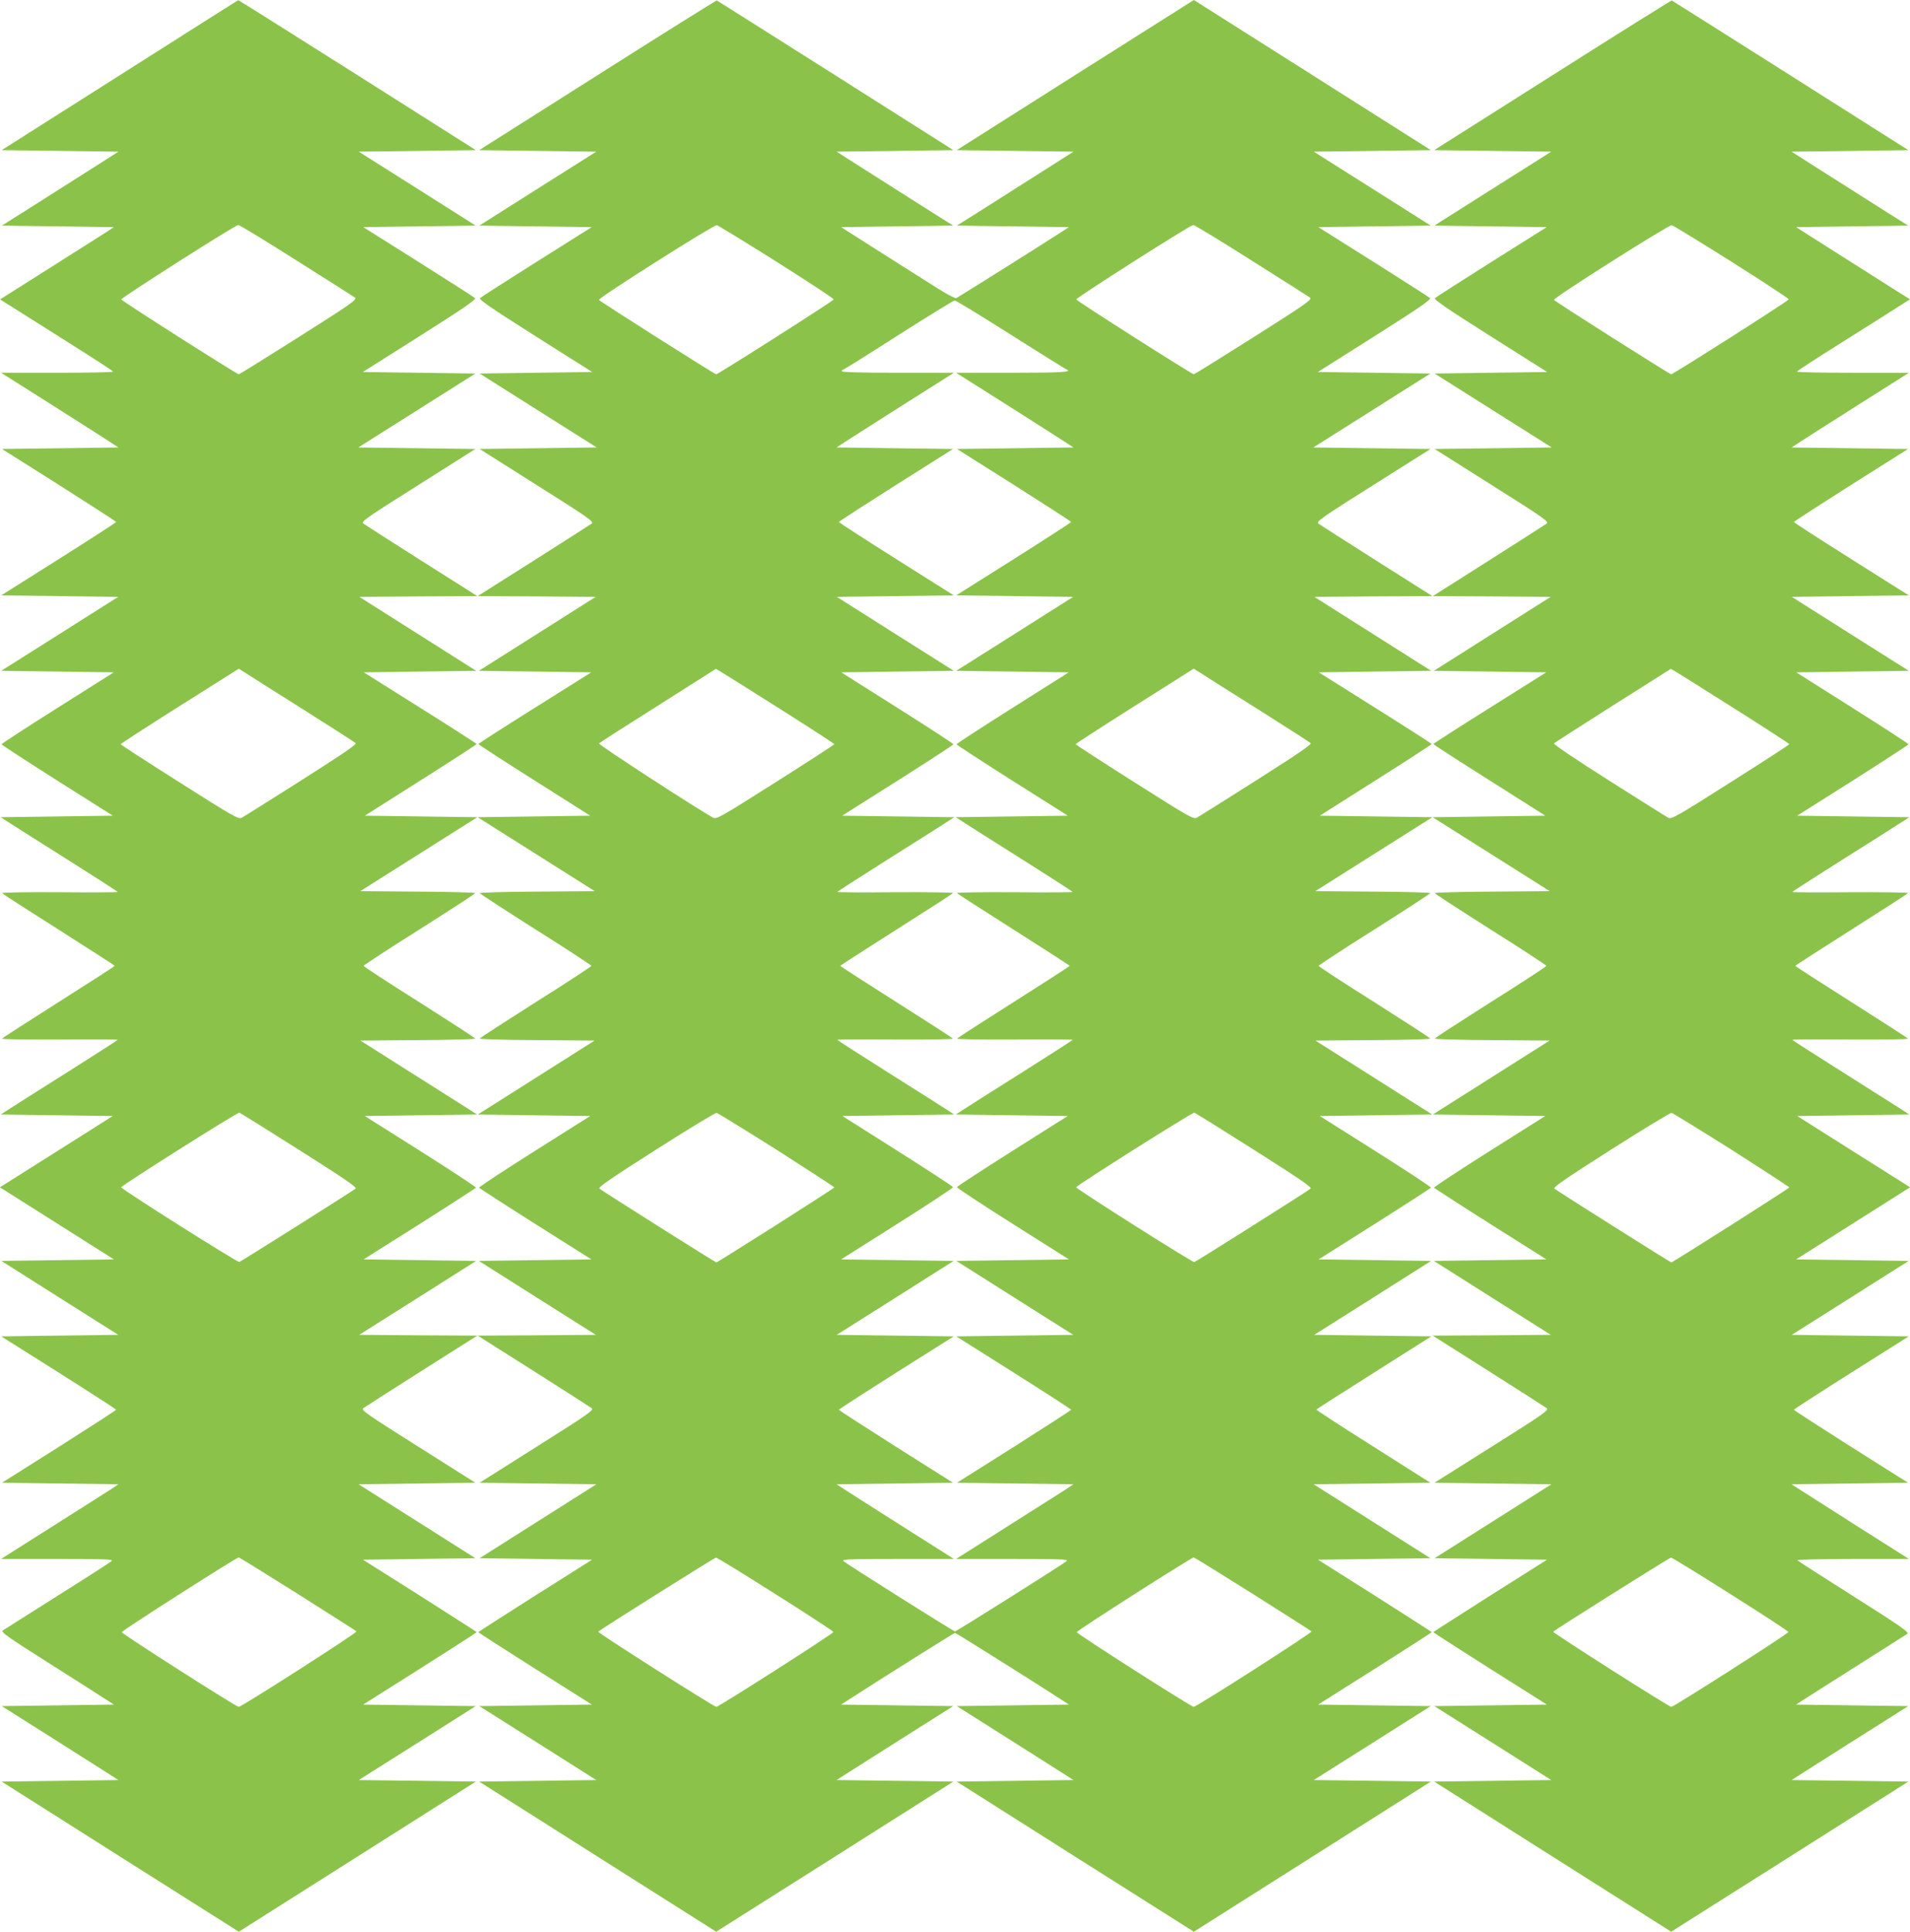
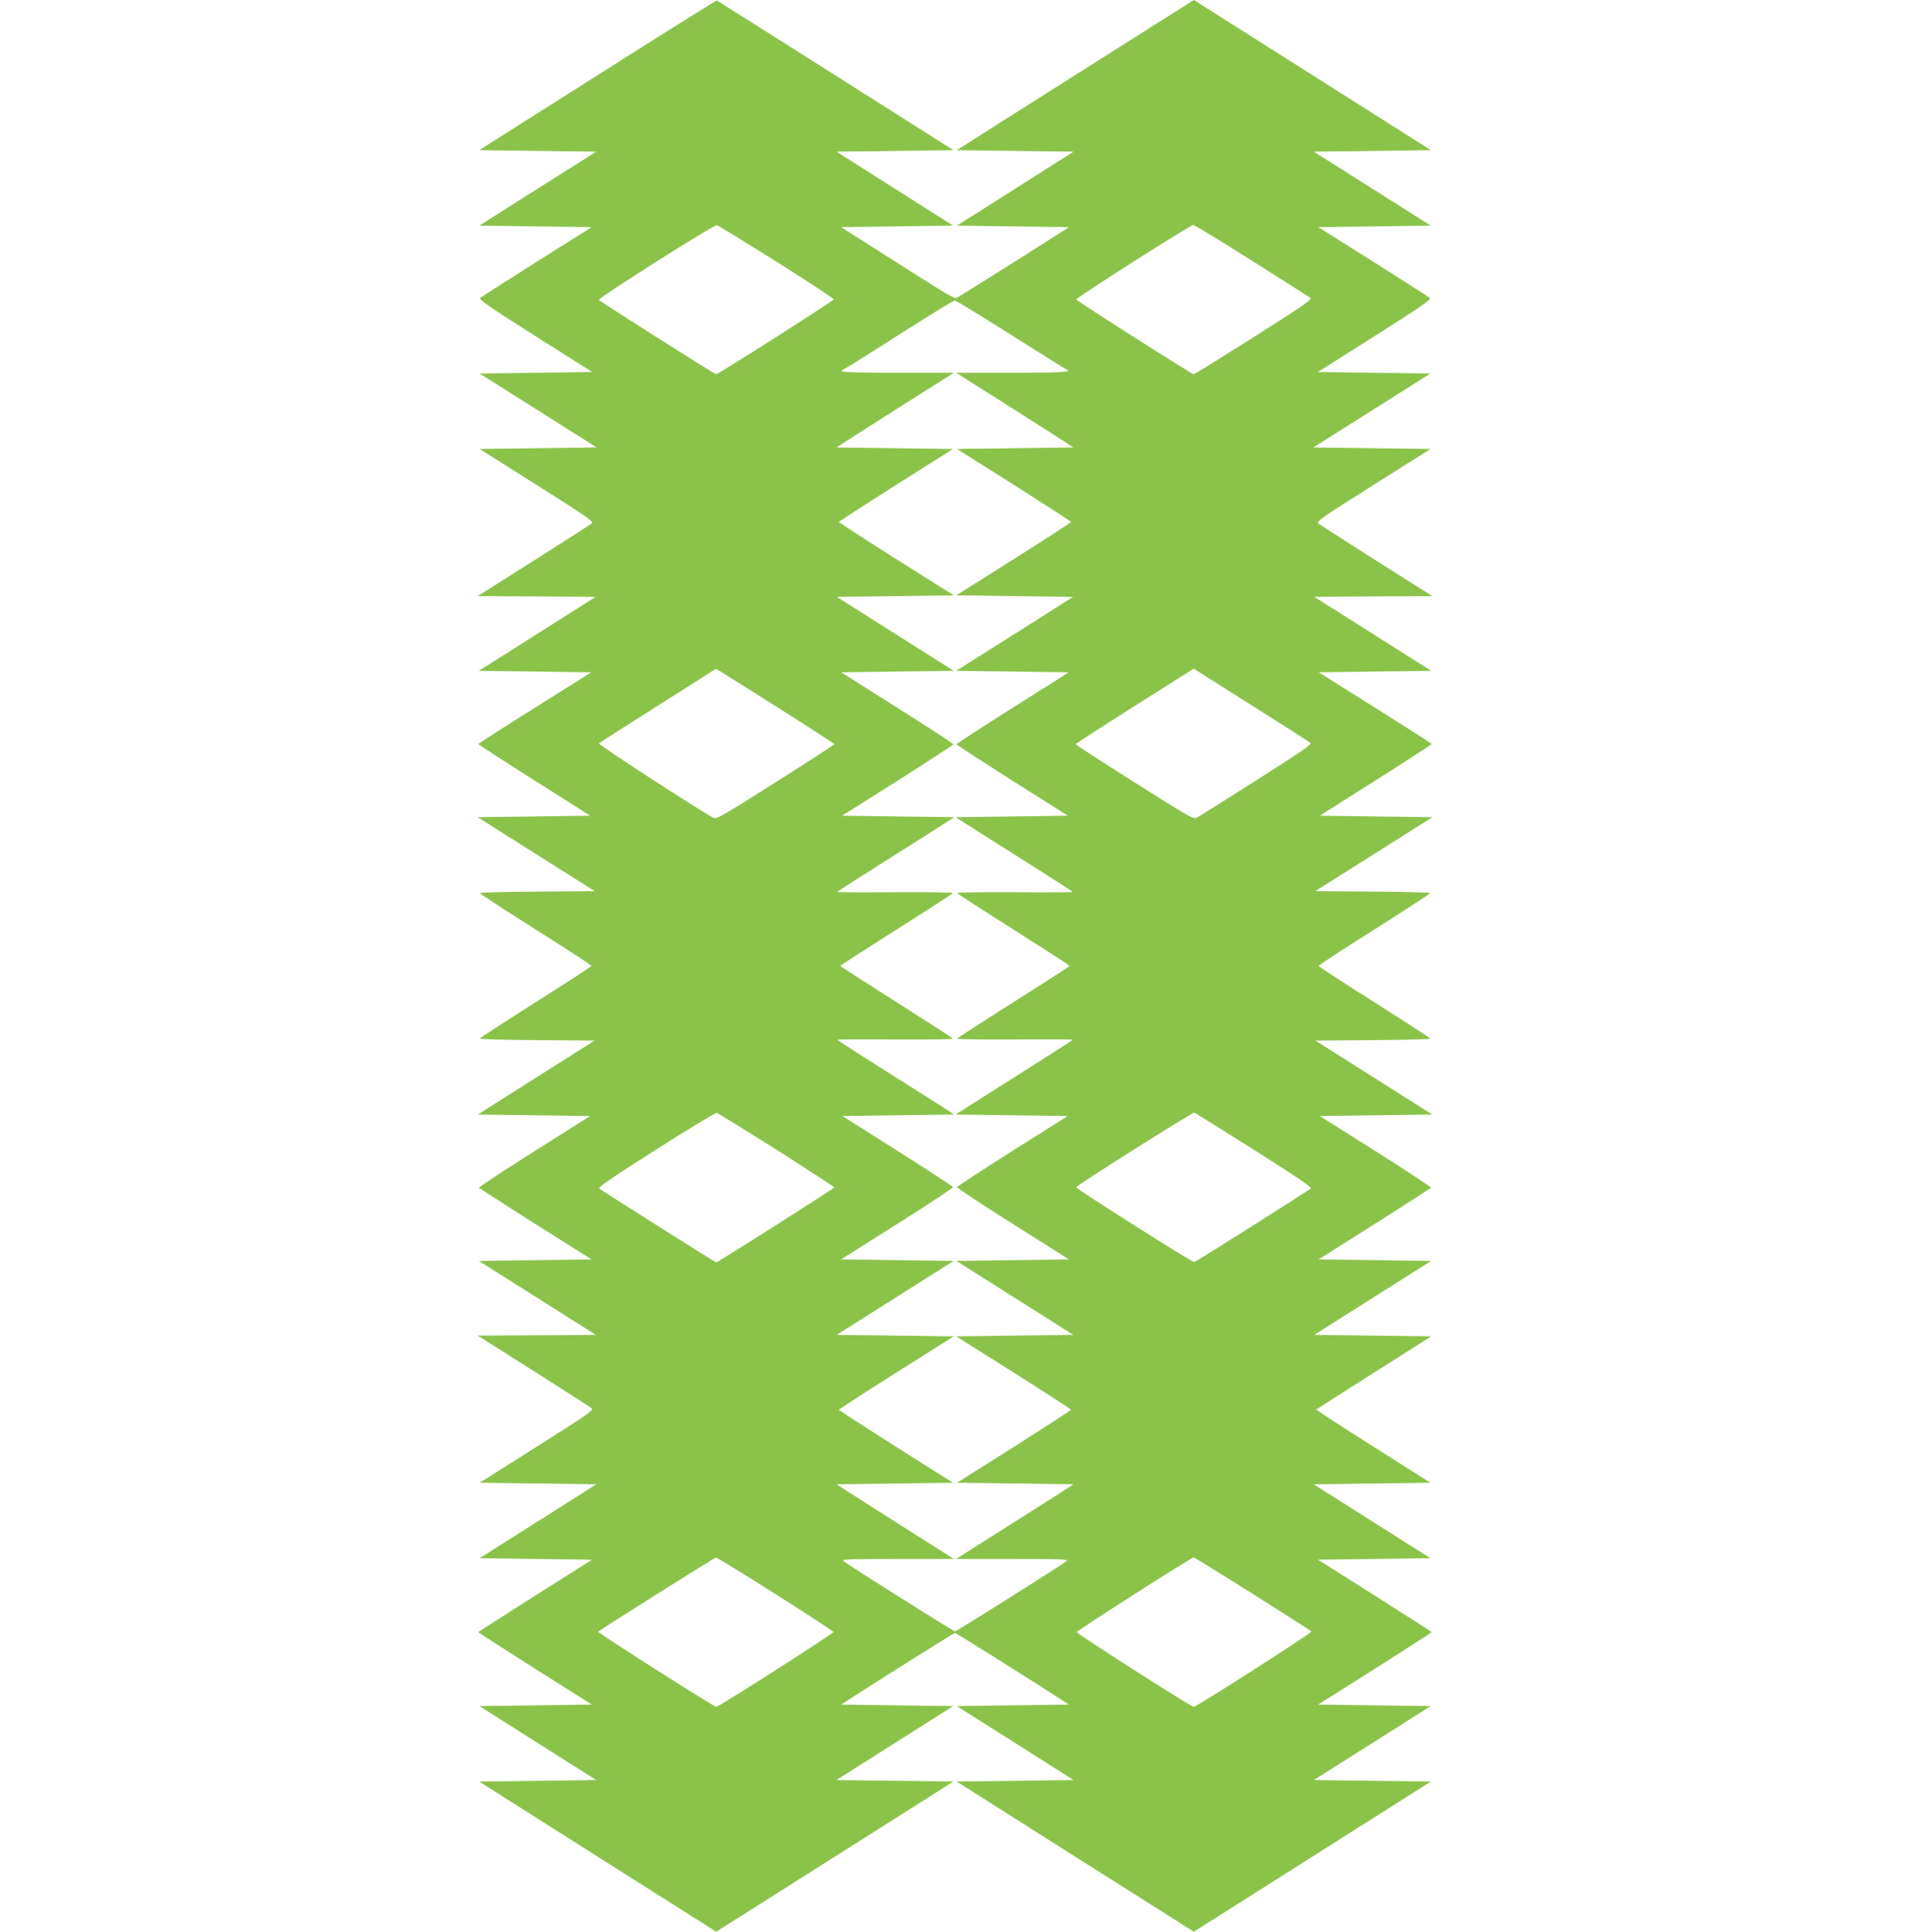
<svg xmlns="http://www.w3.org/2000/svg" version="1.0" width="1266pt" height="1280pt" viewBox="0 0 1266 1280" preserveAspectRatio="xMidYMid meet">
  <g transform="translate(0,1280) scale(0.1,-0.1)" fill="#8bc34a" stroke="none">
-     <path d="M793 12301 l-782 -496 387 -5 387 -5 -250 -159 c-137 -87 -311 -197 -386 -245 l-137 -86 372 -5 371 -5 -55 -36 c-30 -19 -200 -127 -377 -239 l-323 -204 80 -50 c44 -28 212 -134 374 -236 162 -102 295 -188 295 -192 1 -5 -166 -8 -371 -8 l-371 0 334 -211 c184 -117 359 -228 389 -248 l55 -36 -386 -5 -386 -5 379 -239 c208 -132 378 -242 378 -245 -1 -3 -172 -114 -381 -246 l-381 -240 388 -5 387 -5 -387 -245 -388 -245 373 -5 373 -5 -372 -235 c-205 -129 -372 -238 -372 -242 0 -3 166 -111 369 -240 l369 -233 -372 -5 -371 -5 65 -42 c36 -23 210 -134 387 -245 177 -112 322 -205 323 -208 0 -3 -174 -4 -386 -2 -215 1 -383 -1 -380 -6 3 -5 172 -114 376 -243 203 -129 370 -236 370 -239 0 -3 -167 -110 -370 -239 -204 -129 -373 -238 -376 -243 -3 -5 165 -7 380 -6 212 2 386 1 386 -2 -1 -3 -146 -96 -323 -208 -177 -111 -351 -222 -387 -245 l-65 -42 371 -5 371 -5 -324 -205 c-179 -113 -347 -219 -374 -236 l-50 -31 378 -239 378 -239 -373 -5 -373 -5 387 -245 388 -245 -388 -5 -388 -5 381 -240 c209 -132 380 -243 381 -246 0 -3 -170 -113 -378 -245 l-379 -239 386 -5 386 -5 -40 -27 c-22 -14 -197 -126 -389 -247 l-349 -221 374 0 c318 0 371 -2 359 -14 -8 -7 -170 -112 -360 -231 -190 -120 -353 -223 -362 -229 -14 -10 30 -41 290 -206 169 -107 339 -215 377 -240 l70 -45 -372 -5 -371 -5 356 -225 c195 -124 369 -234 386 -245 l31 -20 -387 -5 -387 -5 786 -498 786 -497 785 497 786 498 -388 5 -388 5 388 245 387 245 -373 5 -373 5 377 238 c207 131 376 240 376 242 0 2 -170 110 -377 242 l-377 238 372 5 373 5 -387 245 -387 245 387 5 387 5 -380 240 c-339 214 -379 241 -363 254 9 7 183 118 386 247 l370 234 -392 2 -391 3 388 245 387 245 -373 5 -373 5 371 234 c204 129 372 238 374 241 2 4 -162 112 -366 241 l-371 234 373 5 372 5 -387 245 -387 245 381 3 c209 1 380 6 380 10 0 4 -167 112 -370 241 -204 128 -370 237 -370 241 0 4 166 113 370 241 203 129 370 237 370 241 0 4 -172 9 -381 10 l-381 3 388 245 388 245 -373 5 -373 5 371 235 c204 129 371 237 370 240 0 3 -168 111 -374 240 l-374 235 373 5 372 5 -387 245 -387 245 391 3 391 2 -370 234 c-203 129 -377 240 -386 247 -16 13 24 40 363 254 l380 240 -388 5 -388 5 388 245 388 245 -373 5 -373 5 378 239 c299 189 375 242 365 251 -7 7 -177 115 -376 241 l-364 229 373 5 372 5 -387 245 -388 245 388 5 388 5 -786 498 c-432 273 -787 497 -789 496 -2 -1 -356 -224 -786 -498z m1171 -1226 c204 -128 379 -240 389 -247 16 -12 -23 -40 -372 -261 -215 -136 -394 -247 -398 -247 -13 0 -777 486 -779 496 -3 10 754 492 775 493 8 1 181 -105 385 -234z m41 -2973 c187 -118 345 -219 352 -226 9 -8 -77 -67 -359 -246 -204 -129 -381 -241 -395 -248 -22 -12 -47 2 -413 234 -215 136 -390 249 -390 253 0 3 176 117 391 253 l392 247 41 -26 c22 -15 194 -123 381 -241z m-22 -2922 c294 -186 384 -247 374 -256 -15 -13 -759 -483 -771 -486 -12 -4 -786 485 -783 495 4 13 770 497 783 494 6 -1 184 -112 397 -247z m-10 -2941 c210 -133 386 -245 390 -249 8 -7 -761 -500 -781 -500 -16 0 -775 484 -775 495 0 10 760 495 775 495 5 0 181 -109 391 -241z" />
    <path d="M3961 12302 l-785 -497 388 -5 388 -5 -388 -245 -387 -245 372 -5 373 -5 -364 -229 c-199 -126 -369 -234 -376 -241 -10 -9 68 -63 365 -251 l378 -239 -373 -5 -373 -5 388 -245 388 -245 -388 -5 -388 -5 380 -240 c339 -214 379 -241 363 -254 -9 -7 -183 -118 -386 -247 l-370 -234 391 -2 391 -3 -387 -245 -387 -245 373 -5 372 -5 -374 -235 c-206 -129 -374 -237 -374 -240 -1 -3 166 -111 370 -240 l371 -235 -373 -5 -373 -5 388 -245 388 -245 -381 -3 c-209 -1 -381 -6 -381 -10 0 -4 167 -112 370 -241 204 -128 370 -237 370 -241 0 -4 -166 -113 -370 -241 -203 -129 -370 -237 -370 -241 0 -4 171 -9 380 -10 l381 -3 -387 -245 -387 -245 372 -5 373 -5 -371 -234 c-204 -129 -368 -237 -366 -241 2 -3 170 -112 374 -241 l371 -234 -373 -5 -373 -5 387 -245 388 -245 -391 -3 -392 -2 370 -234 c203 -129 377 -240 386 -247 16 -13 -24 -40 -363 -254 l-380 -240 387 -5 387 -5 -387 -245 -387 -245 373 -5 372 -5 -377 -238 c-207 -132 -377 -240 -377 -242 0 -2 169 -111 376 -242 l377 -238 -373 -5 -373 -5 388 -245 387 -245 -388 -5 -388 -5 786 -498 785 -497 786 497 786 498 -387 5 -387 5 31 20 c17 11 191 121 386 245 l356 225 -371 5 -372 5 45 29 c197 128 703 446 710 446 7 0 553 -343 715 -449 l40 -26 -372 -5 -371 -5 356 -225 c195 -124 369 -234 386 -245 l31 -20 -387 -5 -387 -5 786 -498 786 -497 785 497 786 498 -388 5 -388 5 388 245 387 245 -373 5 -373 5 377 238 c207 131 376 240 376 242 0 2 -170 110 -377 242 l-377 238 372 5 373 5 -387 245 -387 245 387 5 387 5 -379 240 c-209 132 -378 242 -377 245 2 3 174 113 383 245 l379 240 -388 5 -388 5 388 245 387 245 -373 5 -373 5 371 234 c204 129 372 238 374 241 2 4 -162 112 -366 241 l-371 234 373 5 372 5 -387 245 -387 245 381 3 c209 1 380 6 380 10 0 4 -167 112 -370 241 -204 128 -370 237 -370 241 0 4 166 113 370 241 203 129 370 237 370 241 0 4 -171 9 -381 10 l-381 3 388 245 388 245 -373 5 -373 5 371 235 c204 129 371 237 370 240 0 3 -168 111 -374 240 l-374 235 373 5 372 5 -387 245 -387 245 391 3 391 2 -370 234 c-203 129 -377 240 -386 247 -15 13 24 40 363 254 l381 240 -388 5 -389 5 388 245 388 245 -373 5 -373 5 378 239 c299 189 375 242 365 251 -7 7 -177 115 -376 241 l-364 229 373 5 372 5 -387 245 -388 245 388 5 388 5 -786 498 -785 497 -786 -497 -786 -498 387 -5 387 -5 -250 -159 c-137 -87 -311 -197 -386 -245 l-137 -86 372 -5 371 -5 -45 -29 c-168 -109 -690 -436 -701 -441 -8 -3 -59 23 -114 58 -55 34 -224 141 -375 237 l-275 175 371 5 372 5 -137 86 c-75 48 -248 158 -386 245 l-250 159 387 5 387 5 -781 495 c-430 272 -784 496 -787 497 -3 1 -359 -221 -790 -495z m1187 -1237 c209 -132 380 -244 378 -249 -2 -10 -766 -496 -779 -496 -10 0 -772 483 -777 493 -7 12 761 498 781 495 9 -2 187 -111 397 -243z m3146 10 c204 -128 379 -240 389 -247 16 -12 -23 -40 -372 -261 -215 -136 -394 -247 -398 -247 -13 0 -777 486 -779 496 -3 10 754 492 775 493 8 1 181 -105 385 -234z m-1597 -491 c196 -124 363 -228 370 -231 47 -18 -26 -23 -359 -23 l-371 0 334 -211 c184 -117 359 -228 389 -248 l55 -36 -386 -5 -386 -5 379 -239 c208 -132 378 -242 378 -245 -1 -3 -172 -114 -381 -246 l-381 -240 388 -5 387 -5 -387 -245 -388 -245 373 -5 373 -5 -372 -235 c-205 -129 -372 -238 -372 -242 0 -3 166 -111 369 -240 l369 -233 -372 -5 -371 -5 65 -42 c36 -23 210 -134 387 -245 177 -112 322 -205 323 -208 0 -3 -174 -4 -386 -2 -215 1 -383 -1 -380 -6 3 -5 172 -114 376 -243 203 -129 370 -236 370 -239 0 -3 -167 -110 -370 -239 -204 -129 -373 -238 -376 -243 -3 -5 165 -7 380 -6 212 2 386 1 386 -2 -1 -3 -146 -96 -323 -208 -177 -111 -351 -222 -387 -245 l-65 -42 371 -5 371 -5 -366 -231 c-201 -127 -366 -235 -368 -240 -1 -5 165 -115 370 -244 l372 -235 -373 -5 -373 -5 387 -245 388 -245 -388 -5 -388 -5 381 -240 c209 -132 380 -243 381 -246 0 -3 -170 -113 -378 -245 l-379 -239 386 -5 386 -5 -40 -27 c-22 -14 -197 -126 -389 -247 l-349 -221 374 0 c318 0 371 -2 359 -14 -21 -19 -730 -466 -740 -466 -10 0 -719 447 -740 466 -12 12 41 14 359 14 l374 0 -349 221 c-192 122 -367 233 -389 248 l-40 26 386 5 386 5 -379 239 c-208 132 -378 242 -378 245 1 3 172 114 381 246 l381 240 -388 5 -388 5 388 245 387 245 -373 5 -373 5 372 235 c205 129 371 239 370 244 -2 5 -167 113 -368 240 l-365 231 370 5 371 5 -65 42 c-36 23 -210 134 -387 245 -177 112 -322 205 -323 208 0 3 174 4 386 2 215 -1 383 1 380 6 -3 5 -172 114 -376 243 -203 129 -370 236 -370 239 0 3 167 110 370 239 204 129 373 238 376 243 3 5 -165 7 -380 6 -212 -2 -386 -1 -386 2 1 3 146 96 323 208 177 111 351 222 387 245 l65 42 -371 5 -372 5 369 233 c203 129 369 237 369 240 0 4 -167 113 -372 242 l-372 235 373 5 373 5 -388 245 -387 245 387 5 388 5 -381 240 c-209 132 -380 243 -381 246 0 3 170 113 378 245 l379 239 -386 5 -386 5 55 36 c30 20 205 131 389 248 l334 211 -371 0 c-241 0 -372 4 -372 10 0 6 3 10 8 10 4 0 169 103 367 230 198 126 366 229 373 229 7 1 173 -101 369 -225z m-1523 -2484 c196 -124 356 -228 356 -231 0 -4 -175 -117 -390 -253 -366 -232 -391 -246 -413 -234 -107 58 -764 485 -757 492 5 5 181 118 392 251 l383 243 36 -21 c20 -12 197 -123 393 -247z m3161 2 c187 -118 345 -219 352 -226 9 -8 -77 -67 -359 -246 -204 -129 -381 -241 -395 -248 -22 -12 -47 2 -413 234 -215 136 -390 249 -390 253 0 3 176 117 391 253 l391 247 42 -26 c22 -15 194 -123 381 -241z m-3187 -2921 c210 -134 382 -246 382 -249 -1 -7 -773 -497 -782 -497 -7 0 -760 476 -775 489 -10 9 81 71 375 258 213 136 394 245 402 244 8 -2 187 -112 398 -245z m3165 -1 c295 -187 384 -247 374 -256 -15 -14 -759 -484 -771 -487 -12 -3 -786 487 -783 496 4 13 770 497 783 494 6 -1 184 -112 397 -247z m-3173 -2943 c211 -133 384 -246 384 -251 1 -10 -760 -496 -776 -496 -16 0 -789 492 -783 498 15 15 771 491 781 491 5 1 183 -108 394 -242z m3163 2 c210 -133 386 -245 390 -249 8 -7 -762 -500 -781 -500 -16 0 -775 484 -775 495 0 10 760 495 775 495 5 0 181 -109 391 -241z" />
-     <path d="M10291 12302 l-785 -497 388 -5 388 -5 -388 -245 -387 -245 372 -5 373 -5 -364 -229 c-199 -126 -369 -234 -376 -241 -10 -9 66 -62 365 -251 l378 -239 -373 -5 -373 -5 388 -245 388 -245 -388 -5 -388 -5 380 -240 c339 -214 379 -241 363 -254 -9 -7 -183 -118 -386 -247 l-369 -234 390 -2 391 -3 -387 -245 -387 -245 373 -5 372 -5 -374 -235 c-206 -129 -374 -237 -374 -240 -1 -3 166 -111 371 -240 l371 -235 -373 -5 -374 -5 388 -245 388 -245 -381 -3 c-209 -1 -381 -6 -381 -10 0 -4 167 -112 370 -241 204 -128 370 -237 370 -241 0 -4 -166 -113 -370 -241 -203 -129 -370 -237 -370 -241 0 -4 171 -9 380 -10 l381 -3 -387 -245 -387 -245 372 -5 373 -5 -371 -234 c-204 -129 -368 -237 -366 -241 2 -3 170 -112 374 -241 l371 -234 -373 -5 -373 -5 387 -245 388 -245 -391 -3 -392 -2 370 -234 c203 -129 377 -240 386 -247 16 -13 -23 -40 -363 -254 l-381 -240 388 -5 387 -5 -387 -245 -387 -245 373 -5 372 -5 -377 -238 c-207 -132 -377 -240 -377 -242 0 -2 169 -111 376 -242 l377 -238 -373 -5 -373 -5 388 -245 387 -245 -388 -5 -388 -5 786 -498 785 -497 786 497 786 498 -387 5 -387 5 31 20 c17 11 191 121 386 245 l356 225 -371 5 -372 5 40 26 c22 15 184 117 360 229 176 111 328 208 337 214 14 10 -38 47 -353 246 -203 128 -372 237 -375 241 -3 5 162 9 367 9 l372 0 -349 221 c-192 122 -367 234 -389 248 l-40 26 386 5 386 5 -379 239 c-208 132 -378 242 -378 245 1 3 172 114 381 246 l381 240 -388 5 -388 5 388 245 387 245 -373 5 -373 5 378 239 378 239 -50 31 c-27 17 -195 123 -374 236 l-324 205 371 5 371 5 -61 40 c-34 22 -208 132 -387 245 -179 113 -326 207 -327 210 0 3 174 4 386 2 215 -1 383 1 380 6 -3 5 -172 114 -376 243 -203 129 -370 236 -370 239 0 3 167 110 370 239 204 129 373 238 376 243 3 5 -165 7 -380 6 -212 -2 -386 -1 -386 2 1 3 146 96 323 208 177 111 351 222 387 245 l65 42 -371 5 -372 5 369 233 c203 129 369 237 369 240 0 4 -167 113 -372 242 l-372 235 373 5 373 5 -388 245 -387 245 387 5 388 5 -381 240 c-209 132 -380 243 -381 246 0 3 170 113 378 245 l379 239 -386 5 -386 5 55 36 c30 20 205 131 389 248 l334 211 -371 0 c-205 0 -372 3 -371 8 0 4 133 90 295 192 162 102 331 208 374 236 l80 51 -93 58 c-50 32 -220 139 -377 239 l-285 181 371 5 372 5 -137 86 c-75 48 -248 158 -386 245 l-250 159 387 5 387 5 -781 495 c-430 272 -784 496 -787 497 -3 1 -359 -221 -790 -495z m1187 -1237 c209 -132 380 -244 378 -249 -2 -10 -766 -496 -779 -496 -10 0 -772 483 -777 493 -7 12 761 498 781 495 9 -2 187 -111 397 -243z m26 -2965 c196 -124 356 -228 356 -231 0 -4 -175 -117 -390 -253 -366 -232 -391 -246 -413 -234 -14 7 -191 119 -395 248 -220 139 -367 239 -362 244 5 5 181 118 392 252 l383 242 36 -21 c20 -12 197 -123 393 -247z m-26 -2919 c210 -134 382 -246 382 -249 -1 -7 -773 -497 -782 -497 -7 0 -760 476 -775 489 -10 9 81 71 375 258 213 136 394 245 402 244 8 -2 187 -112 398 -245z m-8 -2944 c211 -133 384 -246 384 -251 1 -10 -760 -496 -776 -496 -16 0 -789 492 -783 498 15 15 771 491 781 491 5 1 183 -108 394 -242z" />
  </g>
</svg>